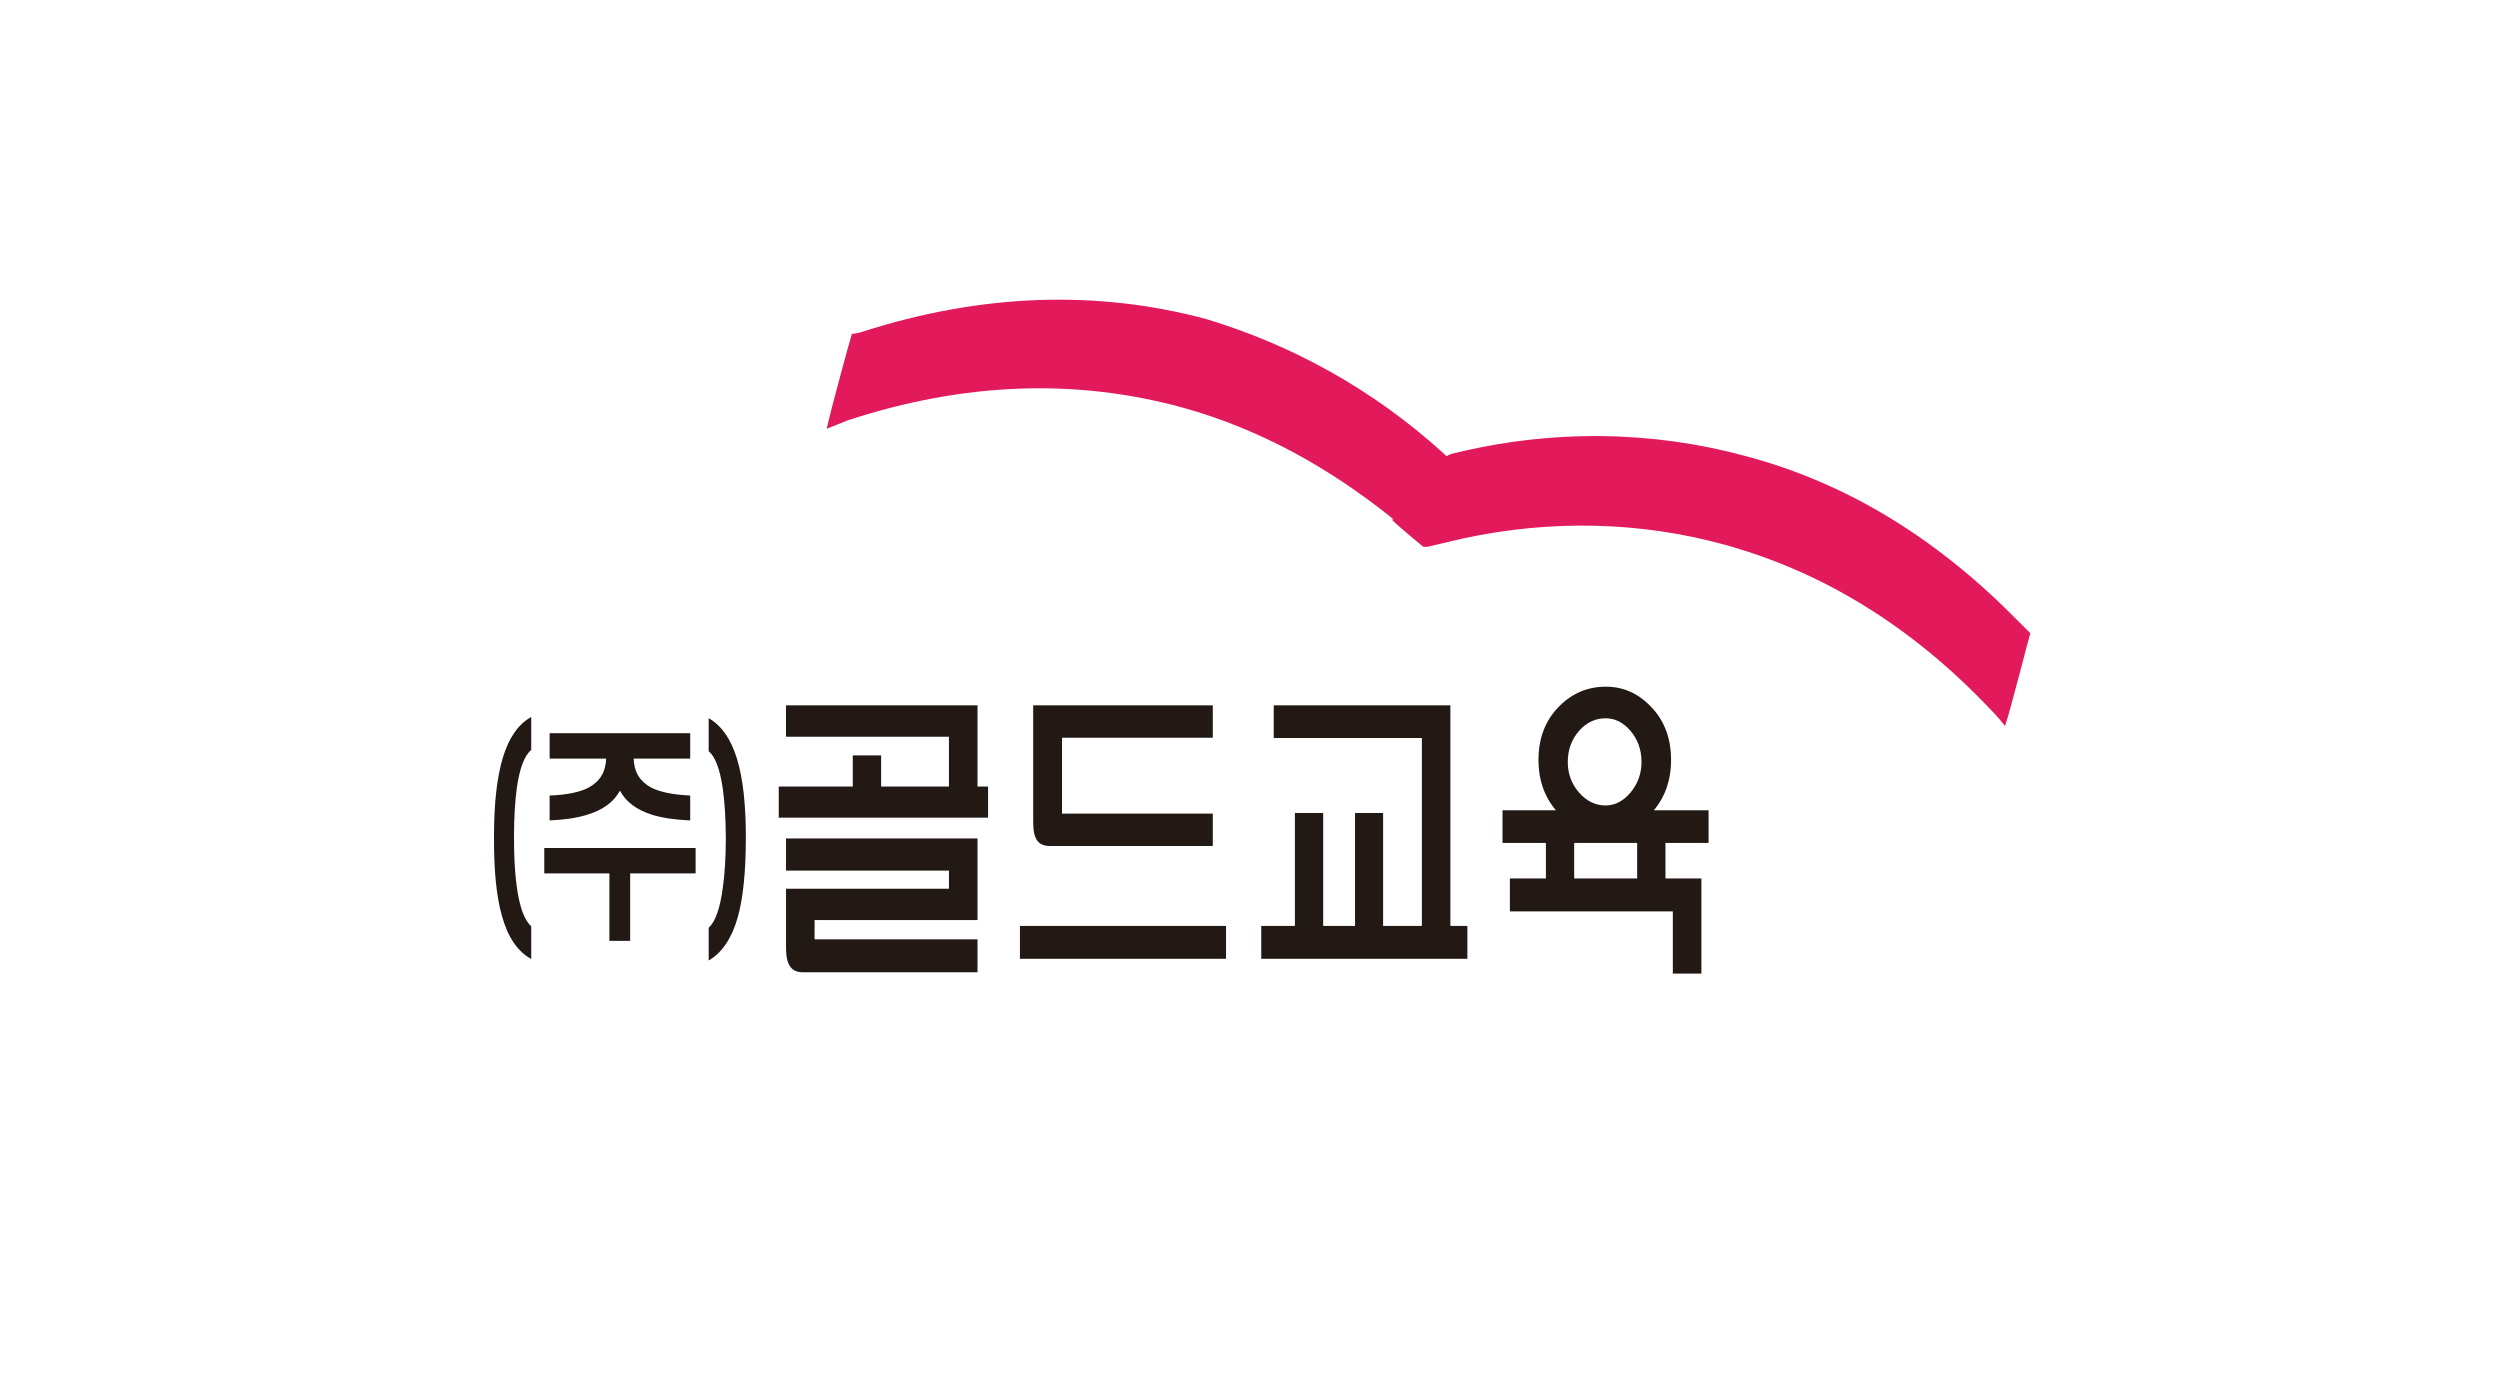
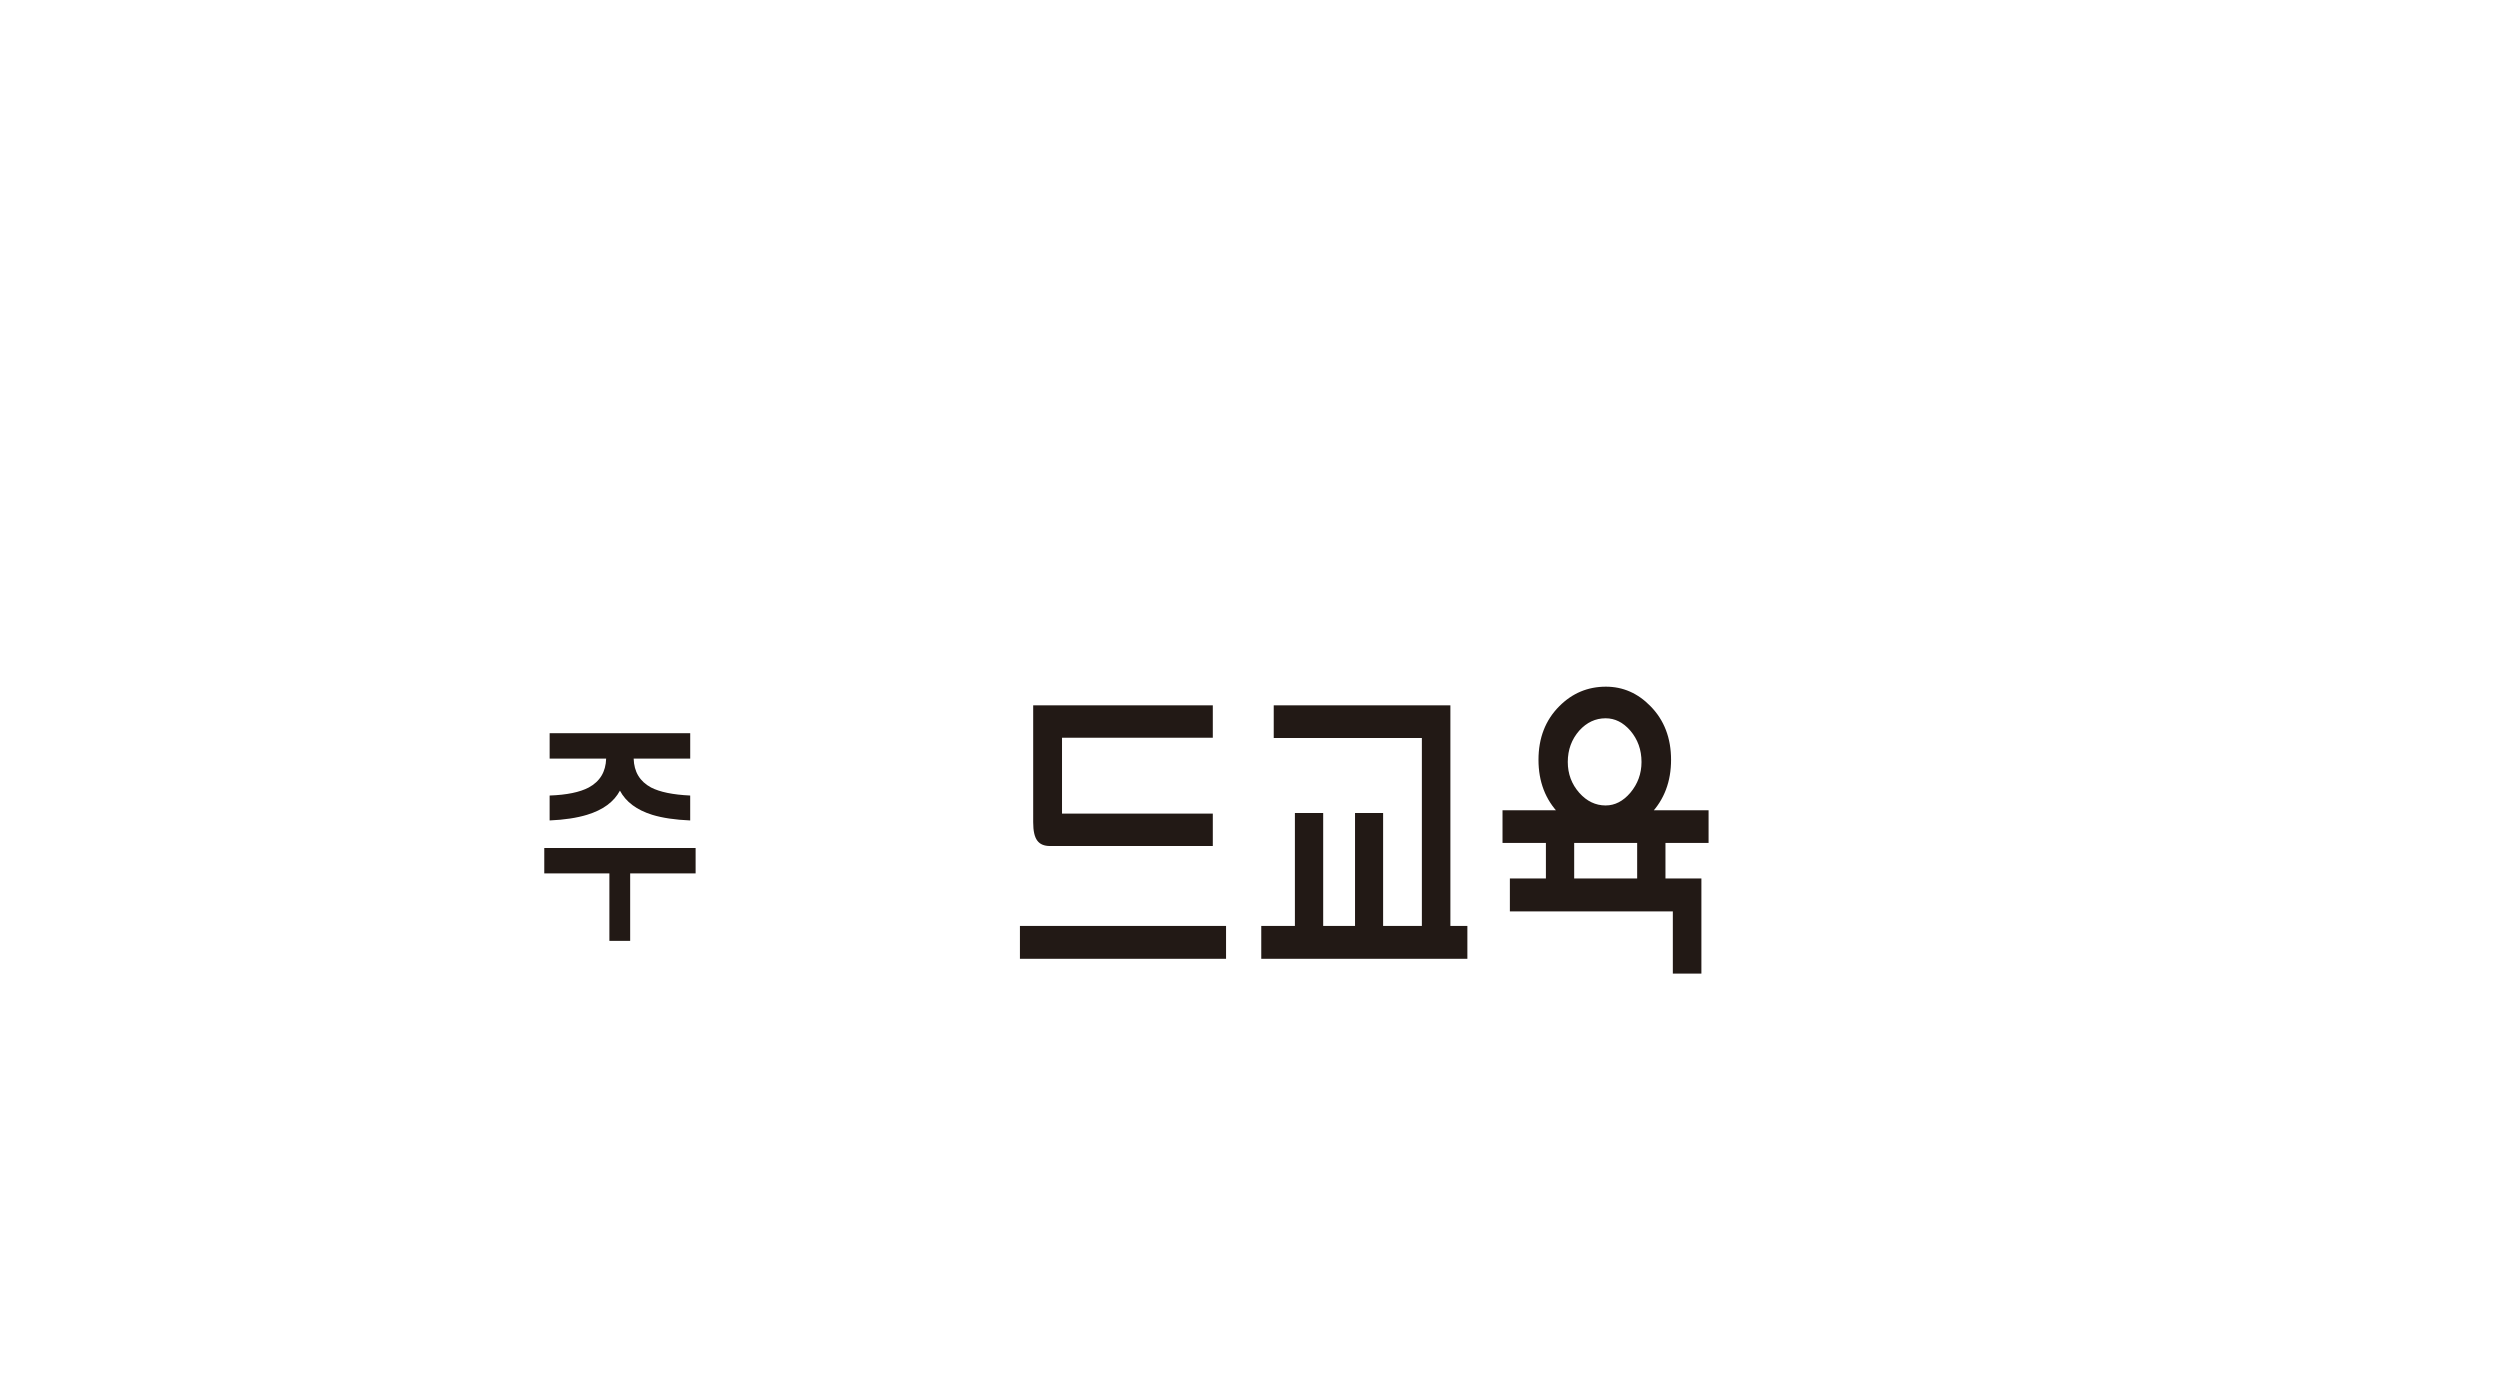
<svg xmlns="http://www.w3.org/2000/svg" version="1.1" id="Layer_1" x="0px" y="0px" width="179px" height="100px" viewBox="0 0 179 100" enable-background="new 0 0 179 100" xml:space="preserve">
  <g>
-     <path fill="#E2195B" d="M61.754,23.751L61.754,23.751c0,0-0.453,0.15-0.755,0.15c-0.152,0.457-1.508,5.438-1.811,6.799   c0.753-0.304,1.508-0.603,1.508-0.603c8.301-2.719,16.303-3.023,24-0.908c5.432,1.511,10.412,4.229,15.092,8.001h-0.152   c0.152,0.155,0.453,0.457,2.268,1.961c0.151,0,0.302,0,0.302,0c2.561-0.601,2.561-0.601,2.561-0.601   c6.344-1.361,12.682-1.206,18.72,0.453c7.094,1.961,13.432,5.887,19.017,11.776c0,0,0.605,0.604,1.056,1.206   c0.453-1.355,1.661-6.189,1.812-6.645c-0.303-0.296-0.753-0.75-0.753-0.75c-5.736-5.887-12.226-9.97-19.622-11.93   c-6.641-1.814-13.885-1.962-21.131-0.148c-0.304,0.148-0.304,0.148-0.304,0.148c-0.15-0.148-0.15-0.148-0.15-0.148   c-5.131-4.684-11.017-7.854-17.053-9.668C78.507,20.731,70.207,21.033,61.754,23.751L61.754,23.751z" />
    <g>
-       <path fill="#221915" d="M38.035,68.668c-0.984-0.551-1.683-1.578-2.098-3.098c-0.394-1.377-0.583-3.281-0.566-5.707    c0-2.367,0.215-4.247,0.641-5.64c0.434-1.419,1.11-2.383,2.023-2.887v2.364c-0.479,0.388-0.82,1.282-1.025,2.677    c-0.135,0.97-0.206,2.144-0.206,3.521c-0.006,1.396,0.059,2.589,0.193,3.568c0.203,1.471,0.549,2.426,1.038,2.854V68.668z" />
      <path fill="#221915" d="M43.632,67.366v-4.832H38.97v-1.819h10.836v1.819h-4.686v4.832H43.632z M45.37,54.316    c0.027,0.948,0.44,1.633,1.245,2.068c0.628,0.324,1.563,0.518,2.803,0.576v1.784c-1.093-0.045-1.999-0.184-2.717-0.403    c-1.116-0.349-1.89-0.927-2.314-1.731c-0.429,0.805-1.213,1.383-2.359,1.731c-0.725,0.22-1.617,0.358-2.675,0.403v-1.784    c1.229-0.043,2.164-0.238,2.803-0.576c0.802-0.436,1.216-1.12,1.244-2.068h-4.046v-1.819h10.065v1.819H45.37z" />
-       <path fill="#221915" d="M51.751,63.574c0.144-1.004,0.218-2.202,0.218-3.592c-0.008-1.361-0.08-2.531-0.218-3.516    c-0.203-1.396-0.542-2.293-1.01-2.68v-2.363c0.914,0.517,1.587,1.478,2.023,2.893c0.427,1.389,0.639,3.264,0.639,5.631    c0,2.428-0.191,4.33-0.575,5.71c-0.428,1.516-1.12,2.553-2.087,3.114v-2.341C51.218,65.996,51.556,65.047,51.751,63.574z" />
-       <path fill="#221915" d="M63.089,56.315h7.657v2.229H55.758v-2.229h5.301v-2.227h2.03V56.315z M67.944,52.749H56.277V50.5H69.99    v7.265h-2.046V52.749z M67.944,62.334H56.279v-2.301H69.99v5.844H58.324v1.378H69.99v2.361H57.5c-0.417,0-0.72-0.129-0.907-0.387    c-0.211-0.278-0.314-0.724-0.314-1.343v-4.252h11.666V62.334z" />
      <path fill="#221915" d="M87.785,66.295v2.355H73.027v-2.355H87.785z M86.837,50.5v2.323H76.04v5.433h10.797v2.319H75.181    c-0.419,0-0.722-0.128-0.909-0.383c-0.198-0.258-0.296-0.693-0.296-1.316V50.5H86.837z" />
      <path fill="#221915" d="M94.74,66.295h2.28V58.21h2.011v8.085h6.033v2.355H90.306v-2.355h2.409V58.21h2.025V66.295z     M101.806,67.535V52.842H91.199V50.5h12.649v17.035H101.806z" />
      <path fill="#221915" d="M110.686,60.352h-3.106v-2.338h14.754v2.338h-3.087v2.793h-2.027v-2.793h-4.509v2.793h-2.024V60.352z     M119.775,65.255h-11.668v-2.356h13.713v1.383v5.429h-2.045V65.255z M118.18,50.568c0.979,0.998,1.468,2.276,1.468,3.836    c0,1.557-0.489,2.85-1.468,3.876c-0.909,0.953-1.976,1.431-3.197,1.431c-1.292,0-2.409-0.478-3.34-1.431    c-0.994-1.026-1.487-2.319-1.487-3.876c0-1.56,0.493-2.838,1.487-3.836c0.931-0.937,2.048-1.402,3.34-1.402    C116.204,49.167,117.271,49.632,118.18,50.568z M113.075,52.312c-0.546,0.625-0.822,1.368-0.822,2.247    c0,0.851,0.276,1.585,0.822,2.206c0.534,0.601,1.165,0.906,1.887,0.906c0.665,0,1.253-0.306,1.767-0.906    c0.533-0.634,0.803-1.371,0.803-2.206c0-0.879-0.27-1.622-0.803-2.247c-0.514-0.59-1.102-0.883-1.767-0.883    C114.24,51.429,113.609,51.722,113.075,52.312z" />
    </g>
  </g>
</svg>